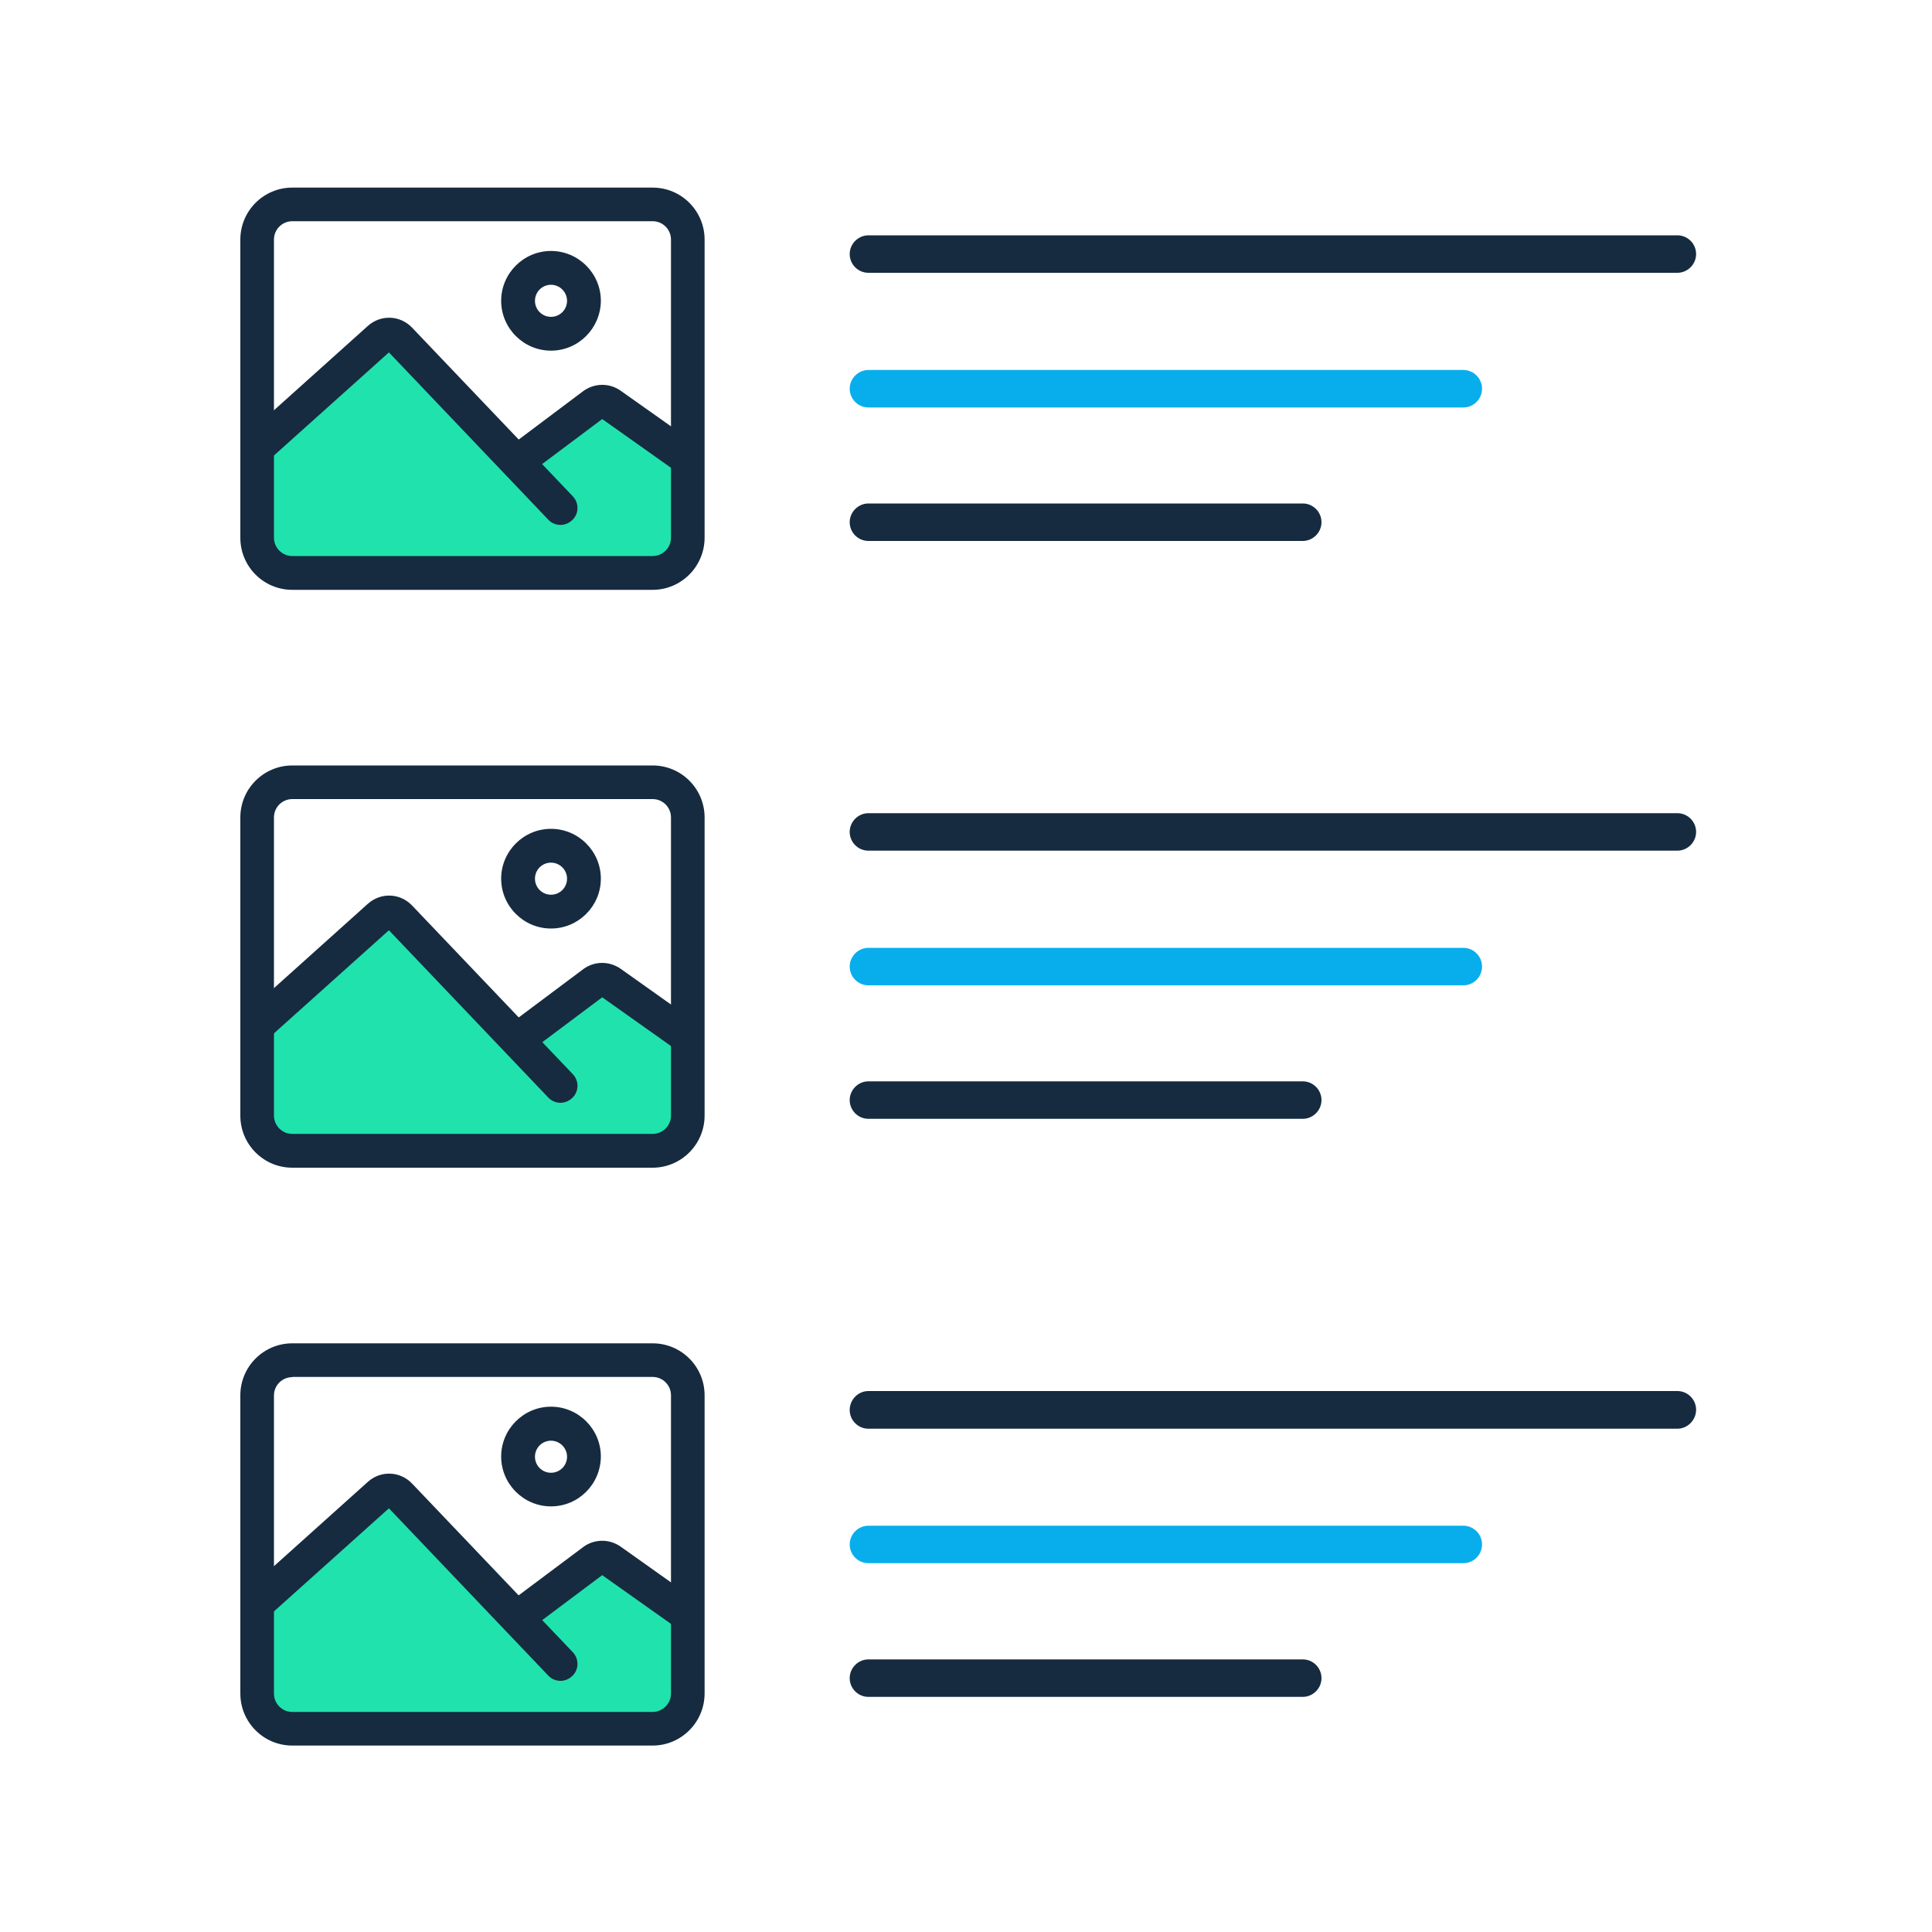
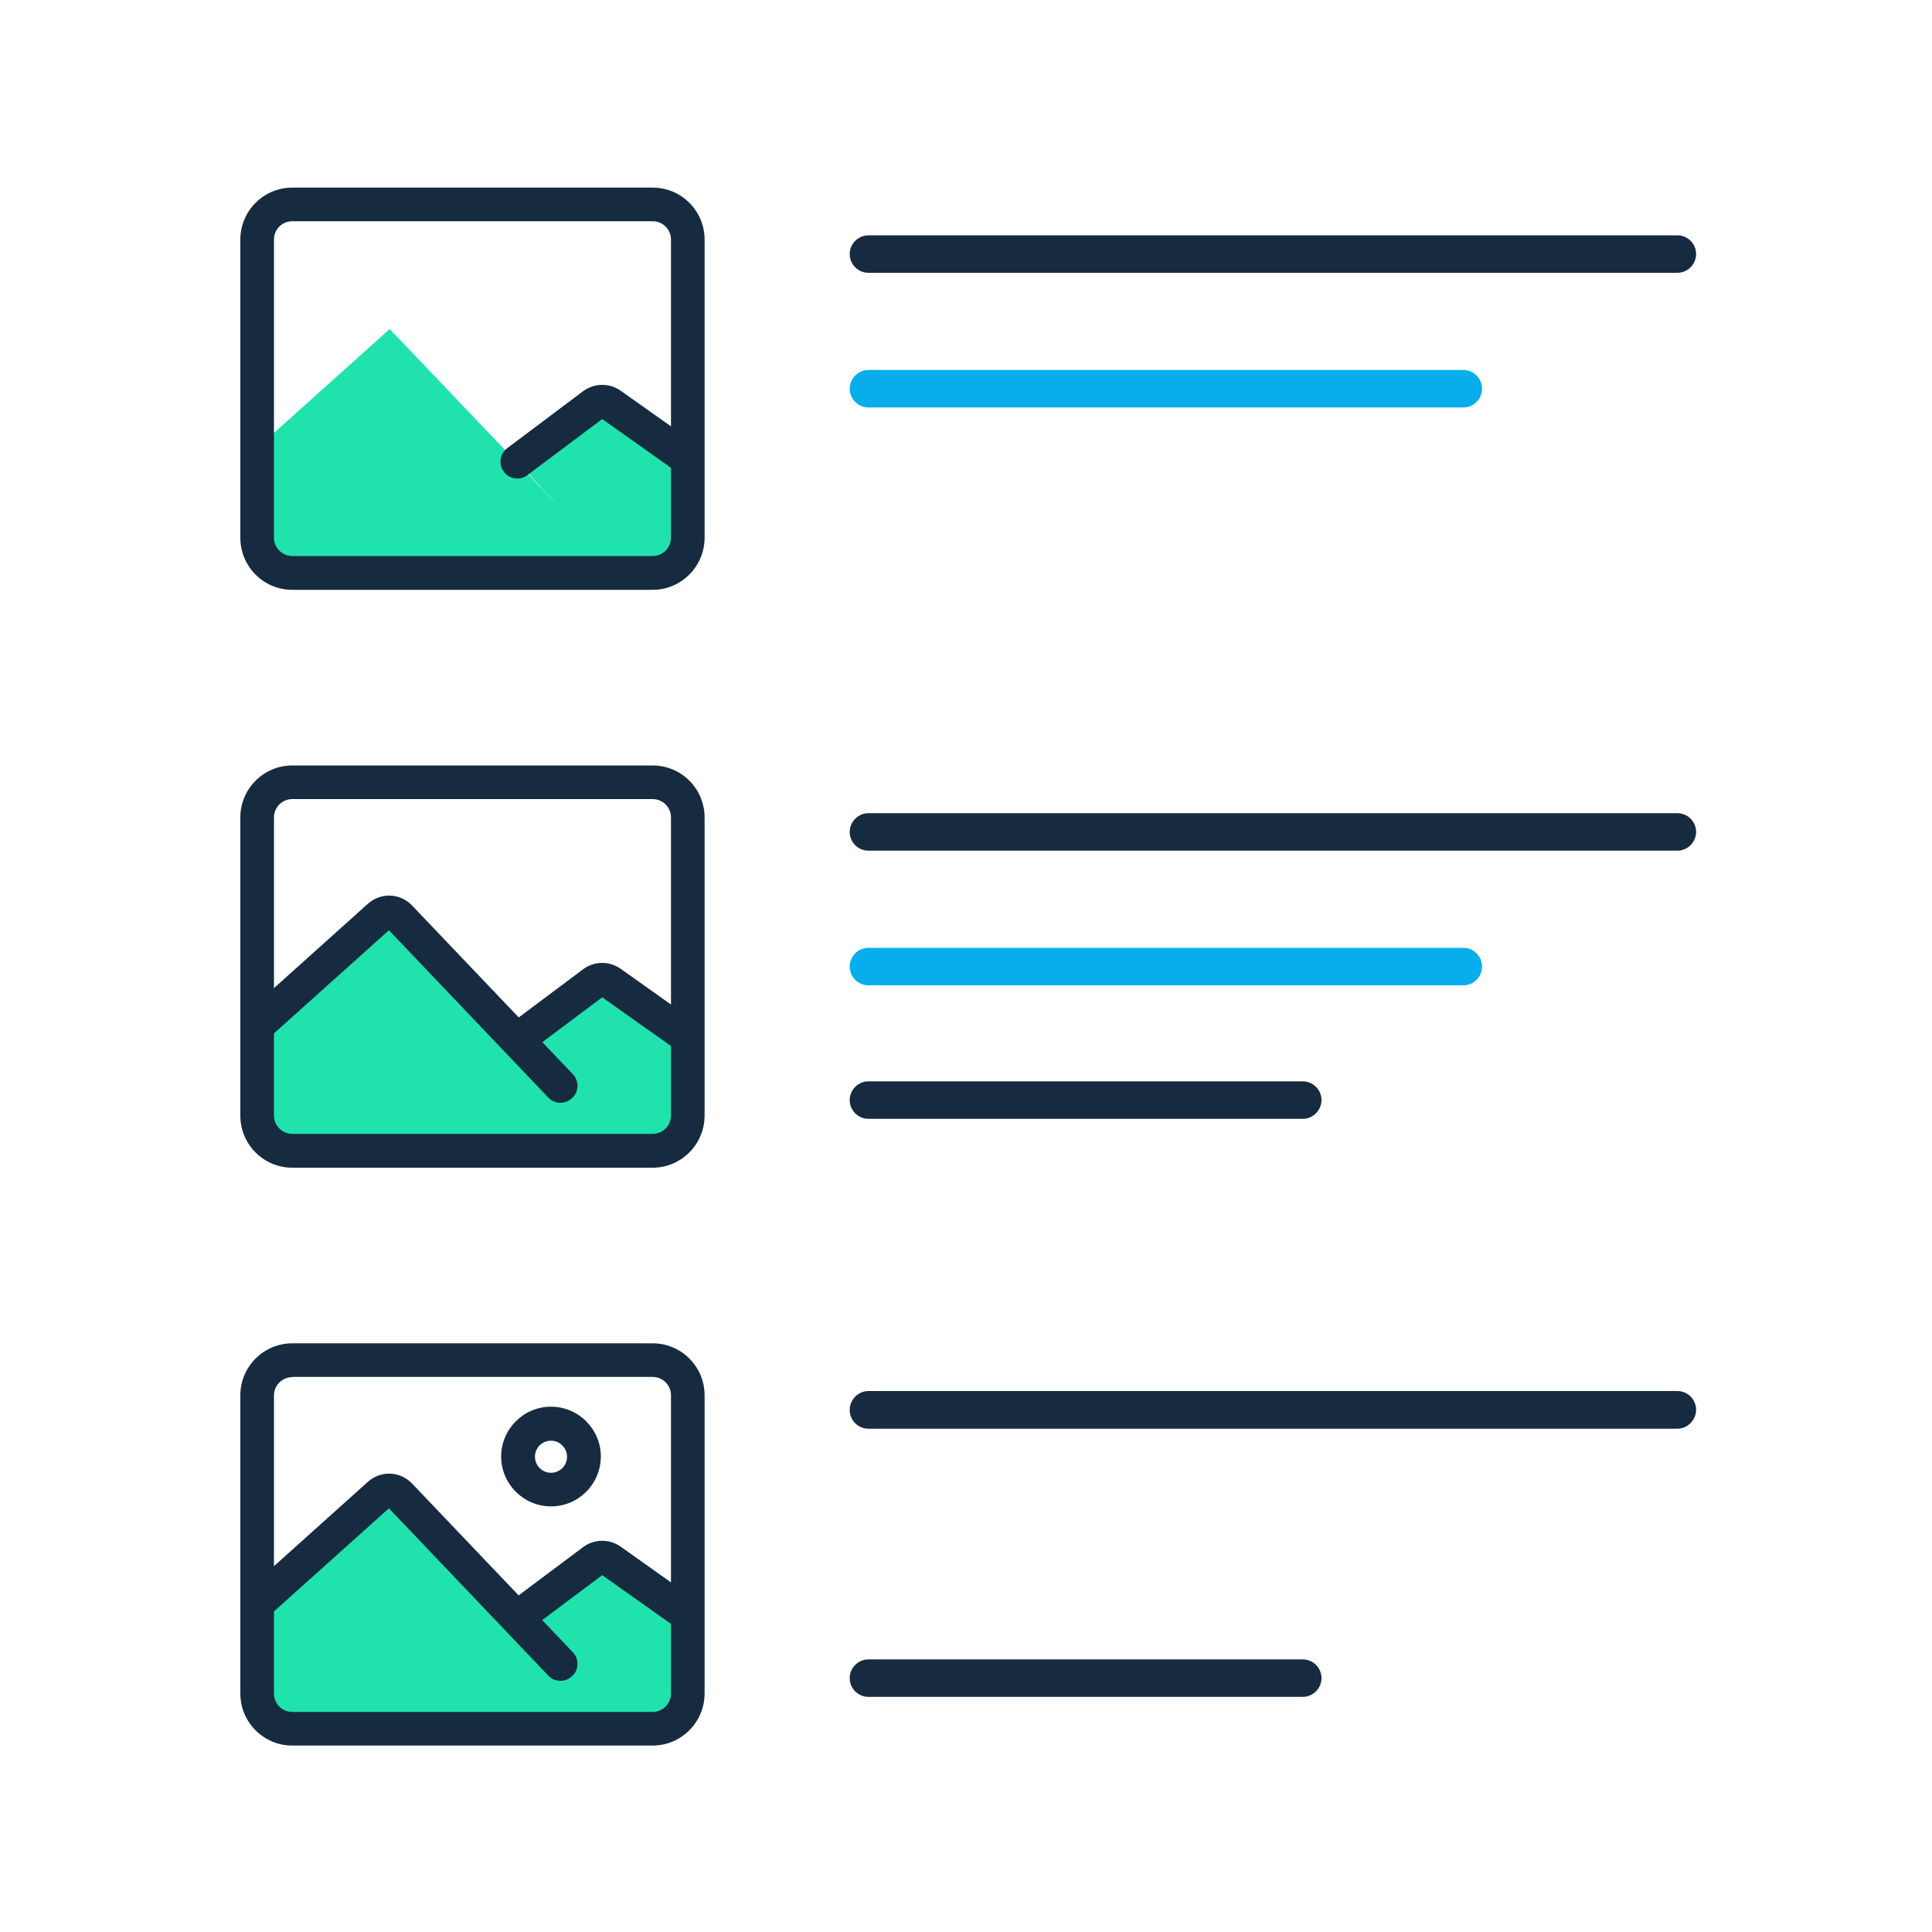
<svg xmlns="http://www.w3.org/2000/svg" version="1.1" id="Layer_1" x="0px" y="0px" viewBox="0 0 100 100" style="enable-background:new 0 0 100 100;" xml:space="preserve">
  <style type="text/css">
	.st0{fill:#162B40;}
	.st1{fill:#08AEEC;}
	.st2{fill:#20E2AD;}
</style>
  <g>
    <g>
      <path class="st0" d="M86.82,14.12H44.95c-0.54,0-0.97-0.44-0.97-0.97s0.44-0.97,0.97-0.97h41.87c0.54,0,0.97,0.44,0.97,0.97    S87.35,14.12,86.82,14.12z" />
    </g>
    <g>
      <path class="st1" d="M75.75,21.09H44.95c-0.54,0-0.97-0.44-0.97-0.97s0.44-0.97,0.97-0.97h30.79c0.54,0,0.97,0.44,0.97,0.97    S76.28,21.09,75.75,21.09z" />
    </g>
    <g>
-       <path class="st0" d="M67.43,28H44.95c-0.54,0-0.97-0.44-0.97-0.97s0.44-0.97,0.97-0.97h22.48c0.54,0,0.97,0.44,0.97,0.97    S67.96,28,67.43,28z" />
-     </g>
+       </g>
  </g>
  <g>
    <path class="st2" d="M29.01,26.3l-8.84-9.27l-6.64,5.96v4.87c0,0-0.59,1.8,2.65,1.8s17.61,0,17.61,0s1.71,0.08,1.8-1.8   c0.1-1.89-0.15-4.2-0.15-4.2l-4.29-3.04l-4.38,3.28" />
  </g>
  <g>
-     <path class="st0" d="M28.52,18.15c-1.42,0-2.58-1.16-2.58-2.58c0-1.42,1.16-2.58,2.58-2.58c1.42,0,2.58,1.16,2.58,2.58   C31.09,16.99,29.94,18.15,28.52,18.15z M28.52,14.74c-0.46,0-0.83,0.37-0.83,0.83c0,0.46,0.37,0.83,0.83,0.83   c0.46,0,0.83-0.37,0.83-0.83C29.35,15.11,28.97,14.74,28.52,14.74z" />
-   </g>
+     </g>
  <g>
-     <path class="st0" d="M29.01,27.17c-0.23,0-0.46-0.09-0.63-0.27l-8.25-8.66l-6.01,5.39c-0.36,0.32-0.91,0.29-1.23-0.07   c-0.32-0.36-0.29-0.91,0.07-1.23l6.08-5.46c0.67-0.6,1.67-0.56,2.29,0.09l8.32,8.73c0.33,0.35,0.32,0.9-0.03,1.23   C29.44,27.09,29.22,27.17,29.01,27.17z" />
-   </g>
+     </g>
  <g>
    <path class="st0" d="M26.78,24.77c-0.27,0-0.53-0.12-0.7-0.35c-0.29-0.39-0.21-0.93,0.17-1.22l3.93-2.95   c0.58-0.43,1.36-0.44,1.94-0.03l3.83,2.71c0.39,0.28,0.49,0.82,0.21,1.22c-0.28,0.39-0.82,0.49-1.22,0.21l-3.77-2.67l-3.87,2.9   C27.15,24.71,26.97,24.77,26.78,24.77z" />
  </g>
  <g>
    <path class="st0" d="M33.78,30.53H15.13c-1.49,0-2.69-1.21-2.69-2.69V12.4c0-1.49,1.21-2.69,2.69-2.69h18.65   c1.49,0,2.69,1.21,2.69,2.69v15.43C36.47,29.32,35.26,30.53,33.78,30.53z M15.13,11.45c-0.52,0-0.95,0.42-0.95,0.95v15.43   c0,0.52,0.42,0.95,0.95,0.95h18.65c0.52,0,0.95-0.42,0.95-0.95V12.4c0-0.52-0.42-0.95-0.95-0.95H15.13z" />
  </g>
  <g>
    <g>
      <path class="st0" d="M86.82,44.03H44.95c-0.54,0-0.97-0.44-0.97-0.97s0.44-0.97,0.97-0.97h41.87c0.54,0,0.97,0.44,0.97,0.97    S87.35,44.03,86.82,44.03z" />
    </g>
    <g>
      <path class="st1" d="M75.75,51H44.95c-0.54,0-0.97-0.44-0.97-0.97s0.44-0.97,0.97-0.97h30.79c0.54,0,0.97,0.44,0.97,0.97    S76.28,51,75.75,51z" />
    </g>
    <g>
      <path class="st0" d="M67.43,57.91H44.95c-0.54,0-0.97-0.44-0.97-0.97s0.44-0.97,0.97-0.97h22.48c0.54,0,0.97,0.44,0.97,0.97    S67.96,57.91,67.43,57.91z" />
    </g>
  </g>
  <g>
    <path class="st2" d="M29.01,56.21l-8.84-9.27l-6.64,5.96v4.87c0,0-0.59,1.8,2.65,1.8s17.61,0,17.61,0s1.71,0.08,1.8-1.8   c0.1-1.89-0.15-4.2-0.15-4.2l-4.29-3.04l-4.38,3.28" />
  </g>
  <g>
-     <path class="st0" d="M28.52,48.06c-1.42,0-2.58-1.16-2.58-2.58s1.16-2.58,2.58-2.58c1.42,0,2.58,1.16,2.58,2.58   S29.94,48.06,28.52,48.06z M28.52,44.65c-0.46,0-0.83,0.37-0.83,0.83s0.37,0.83,0.83,0.83c0.46,0,0.83-0.37,0.83-0.83   S28.97,44.65,28.52,44.65z" />
-   </g>
+     </g>
  <g>
    <path class="st0" d="M29.01,57.08c-0.23,0-0.46-0.09-0.63-0.27l-8.25-8.66l-6.01,5.39c-0.36,0.32-0.91,0.29-1.23-0.07   c-0.32-0.36-0.29-0.91,0.07-1.23l6.08-5.46c0.67-0.6,1.67-0.56,2.29,0.09l8.32,8.73c0.33,0.35,0.32,0.9-0.03,1.23   C29.44,57,29.22,57.08,29.01,57.08z" />
  </g>
  <g>
    <path class="st0" d="M26.78,54.68c-0.27,0-0.53-0.12-0.7-0.35c-0.29-0.39-0.21-0.93,0.17-1.22l3.93-2.94   c0.57-0.43,1.35-0.44,1.94-0.03l3.83,2.72c0.39,0.28,0.49,0.82,0.21,1.22c-0.28,0.39-0.82,0.49-1.22,0.21l-3.77-2.67l-3.87,2.9   C27.15,54.62,26.97,54.68,26.78,54.68z" />
  </g>
  <g>
    <path class="st0" d="M33.78,60.44H15.13c-1.49,0-2.69-1.21-2.69-2.69V42.31c0-1.49,1.21-2.69,2.69-2.69h18.65   c1.49,0,2.69,1.21,2.69,2.69v15.43C36.47,59.23,35.26,60.44,33.78,60.44z M15.13,41.36c-0.52,0-0.95,0.42-0.95,0.95v15.43   c0,0.52,0.42,0.95,0.95,0.95h18.65c0.52,0,0.95-0.42,0.95-0.95V42.31c0-0.52-0.42-0.95-0.95-0.95H15.13z" />
  </g>
  <g>
    <g>
      <path class="st0" d="M86.82,73.95H44.95c-0.54,0-0.97-0.44-0.97-0.97S44.41,72,44.95,72h41.87c0.54,0,0.97,0.44,0.97,0.97    S87.35,73.95,86.82,73.95z" />
    </g>
    <g>
-       <path class="st1" d="M75.75,80.91H44.95c-0.54,0-0.97-0.44-0.97-0.97s0.44-0.97,0.97-0.97h30.79c0.54,0,0.97,0.44,0.97,0.97    S76.28,80.91,75.75,80.91z" />
-     </g>
+       </g>
    <g>
      <path class="st0" d="M67.43,87.83H44.95c-0.54,0-0.97-0.44-0.97-0.97s0.44-0.97,0.97-0.97h22.48c0.54,0,0.97,0.44,0.97,0.97    S67.96,87.83,67.43,87.83z" />
    </g>
  </g>
  <g>
    <path class="st2" d="M29.01,86.12l-8.84-9.27l-6.64,5.96v4.87c0,0-0.59,1.8,2.65,1.8s17.61,0,17.61,0s1.71,0.08,1.8-1.8   c0.1-1.89-0.15-4.2-0.15-4.2l-4.29-3.04l-4.38,3.28" />
  </g>
  <g>
    <path class="st0" d="M28.52,77.97c-1.42,0-2.58-1.16-2.58-2.58c0-1.42,1.16-2.58,2.58-2.58c1.42,0,2.58,1.16,2.58,2.58   C31.09,76.82,29.94,77.97,28.52,77.97z M28.52,74.57c-0.46,0-0.83,0.37-0.83,0.83c0,0.46,0.37,0.83,0.83,0.83   c0.46,0,0.83-0.37,0.83-0.83C29.35,74.94,28.97,74.57,28.52,74.57z" />
  </g>
  <g>
    <path class="st0" d="M29.01,87c-0.23,0-0.46-0.09-0.63-0.27l-8.25-8.66l-6.01,5.39c-0.36,0.32-0.91,0.29-1.23-0.07   c-0.32-0.36-0.29-0.91,0.07-1.23l6.08-5.46c0.67-0.6,1.67-0.56,2.29,0.09l8.32,8.73c0.33,0.35,0.32,0.9-0.03,1.23   C29.44,86.92,29.22,87,29.01,87z" />
  </g>
  <g>
    <path class="st0" d="M26.78,84.59c-0.27,0-0.53-0.12-0.7-0.35c-0.29-0.39-0.21-0.93,0.17-1.22l3.93-2.94   c0.57-0.43,1.35-0.44,1.94-0.03l3.83,2.72c0.39,0.28,0.49,0.82,0.21,1.22c-0.28,0.39-0.82,0.49-1.22,0.21l-3.77-2.67l-3.87,2.9   C27.15,84.54,26.97,84.59,26.78,84.59z" />
  </g>
  <g>
    <path class="st0" d="M33.78,90.35H15.13c-1.49,0-2.69-1.21-2.69-2.69V72.22c0-1.49,1.21-2.69,2.69-2.69h18.65   c1.49,0,2.69,1.21,2.69,2.69v15.43C36.47,89.14,35.26,90.35,33.78,90.35z M15.13,71.28c-0.52,0-0.95,0.42-0.95,0.95v15.43   c0,0.52,0.42,0.95,0.95,0.95h18.65c0.52,0,0.95-0.43,0.95-0.95V72.22c0-0.52-0.42-0.95-0.95-0.95H15.13z" />
  </g>
</svg>